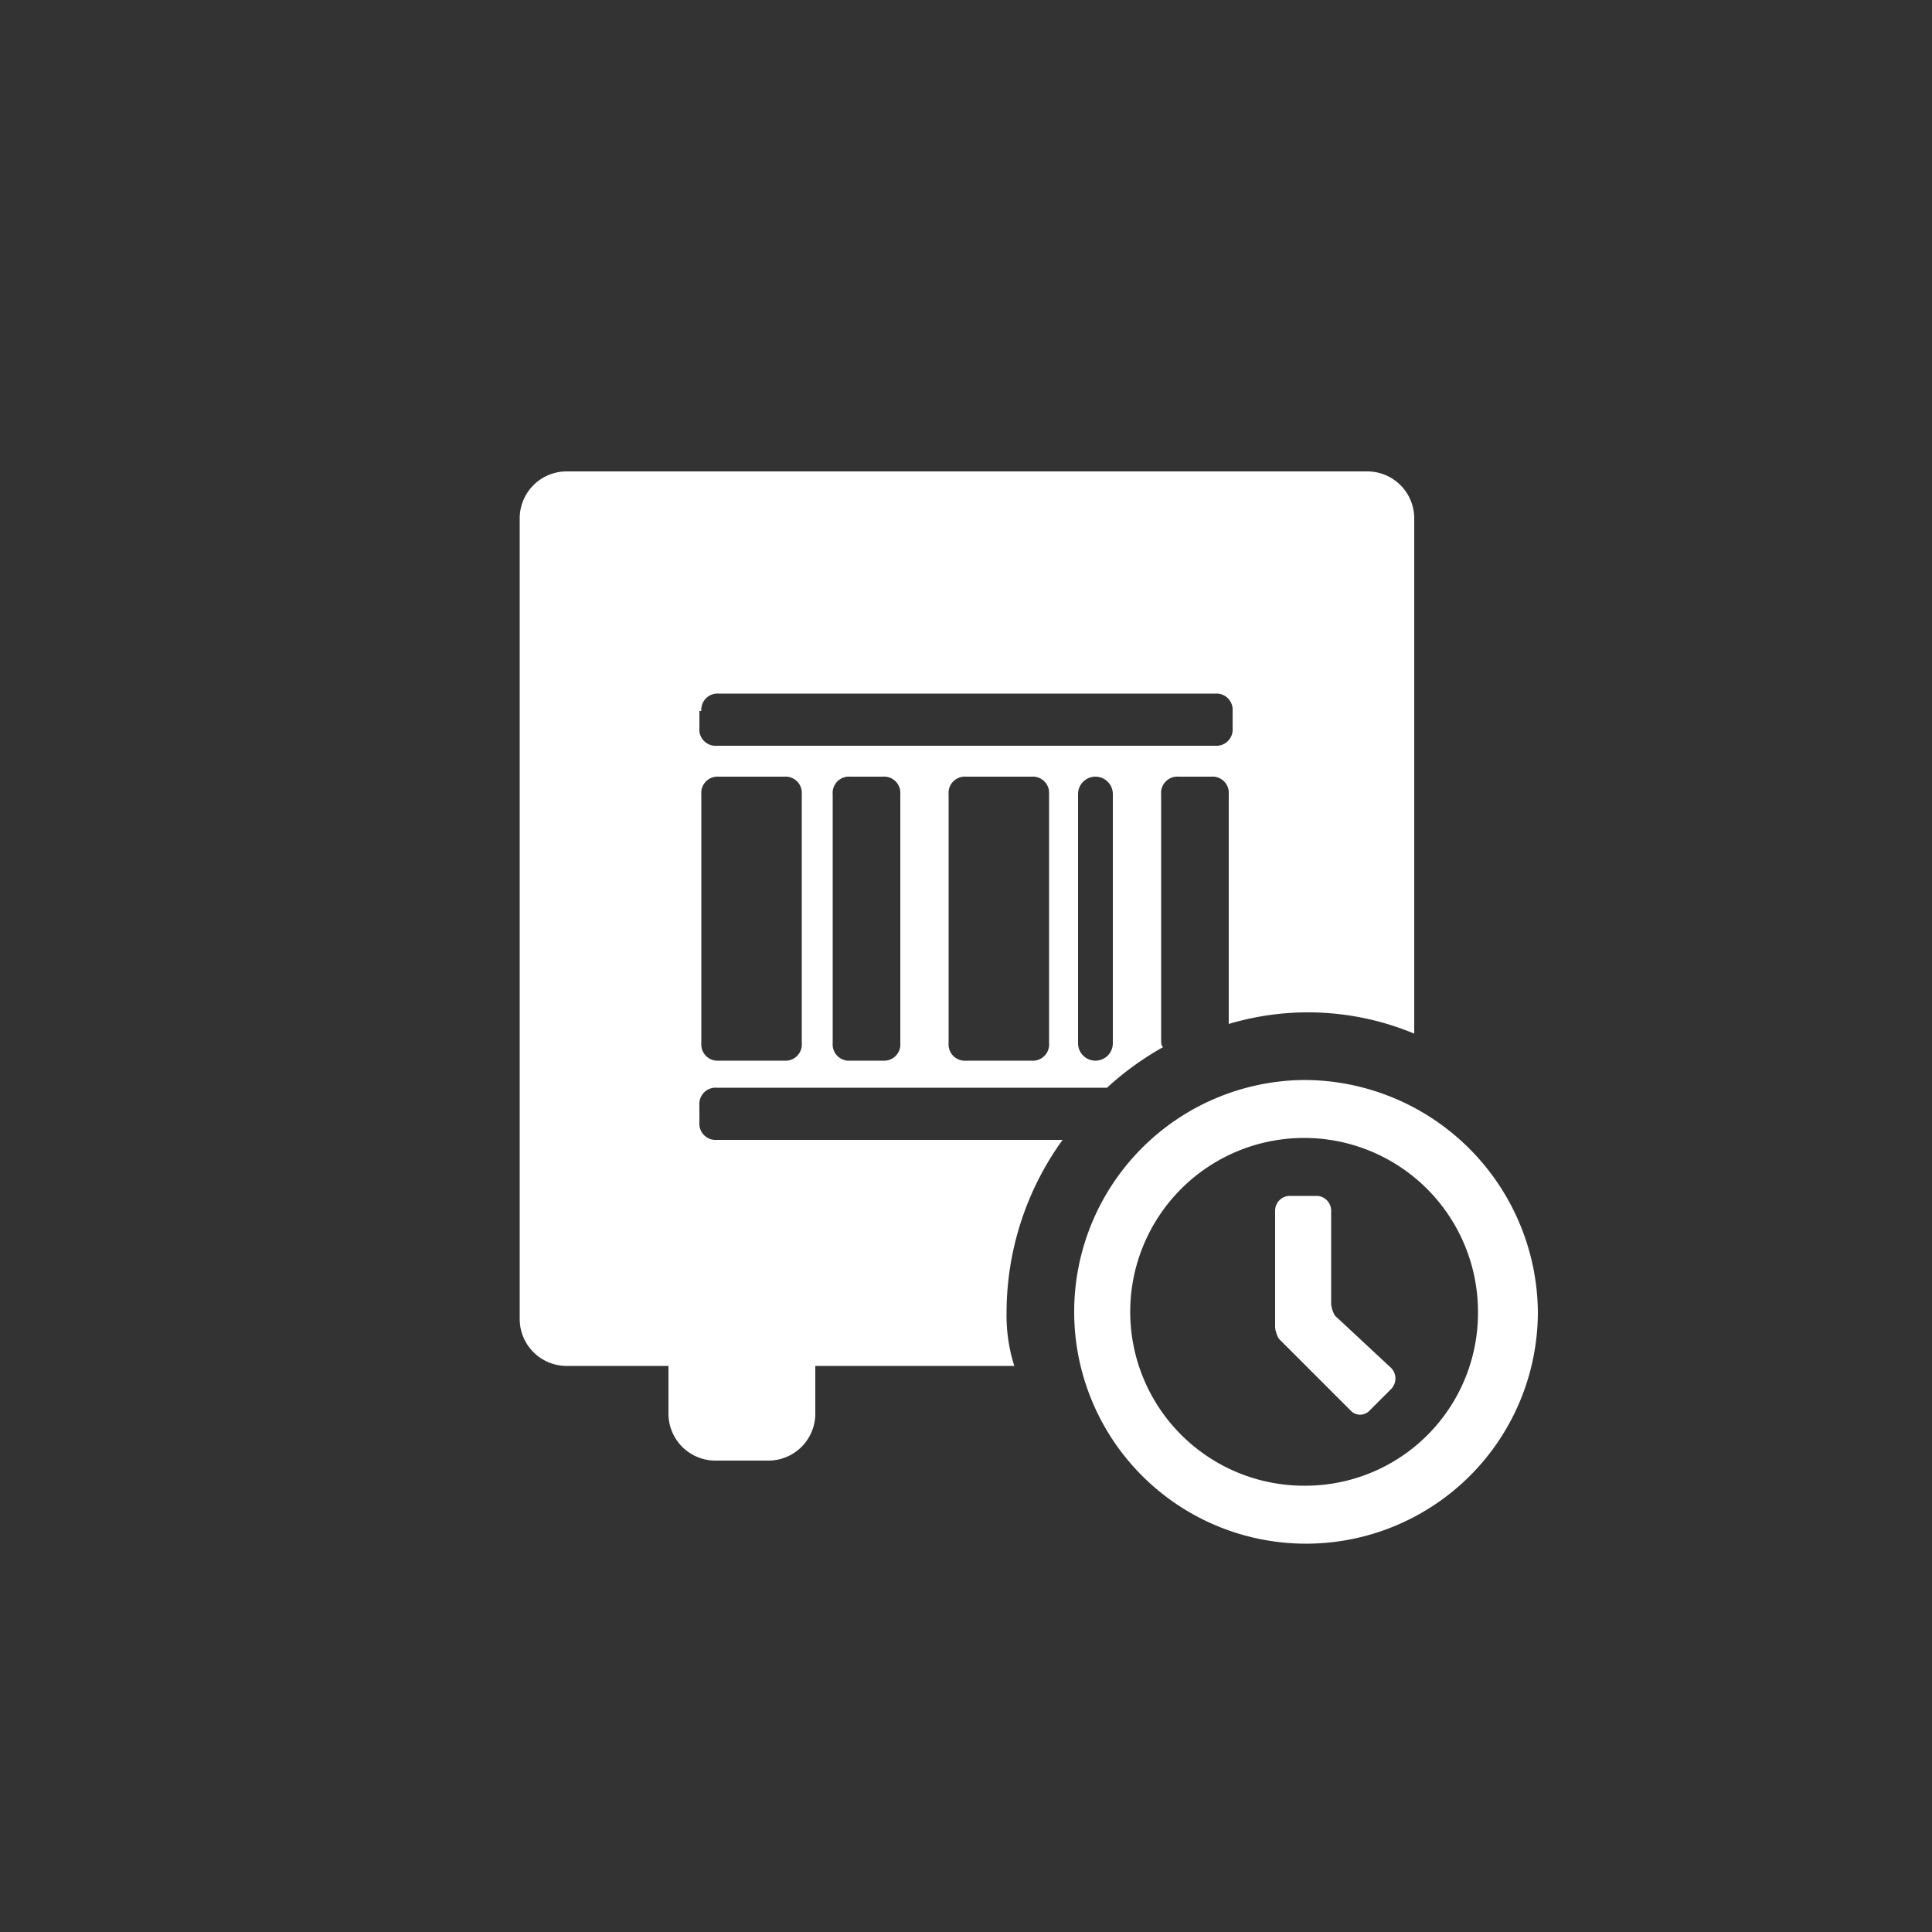
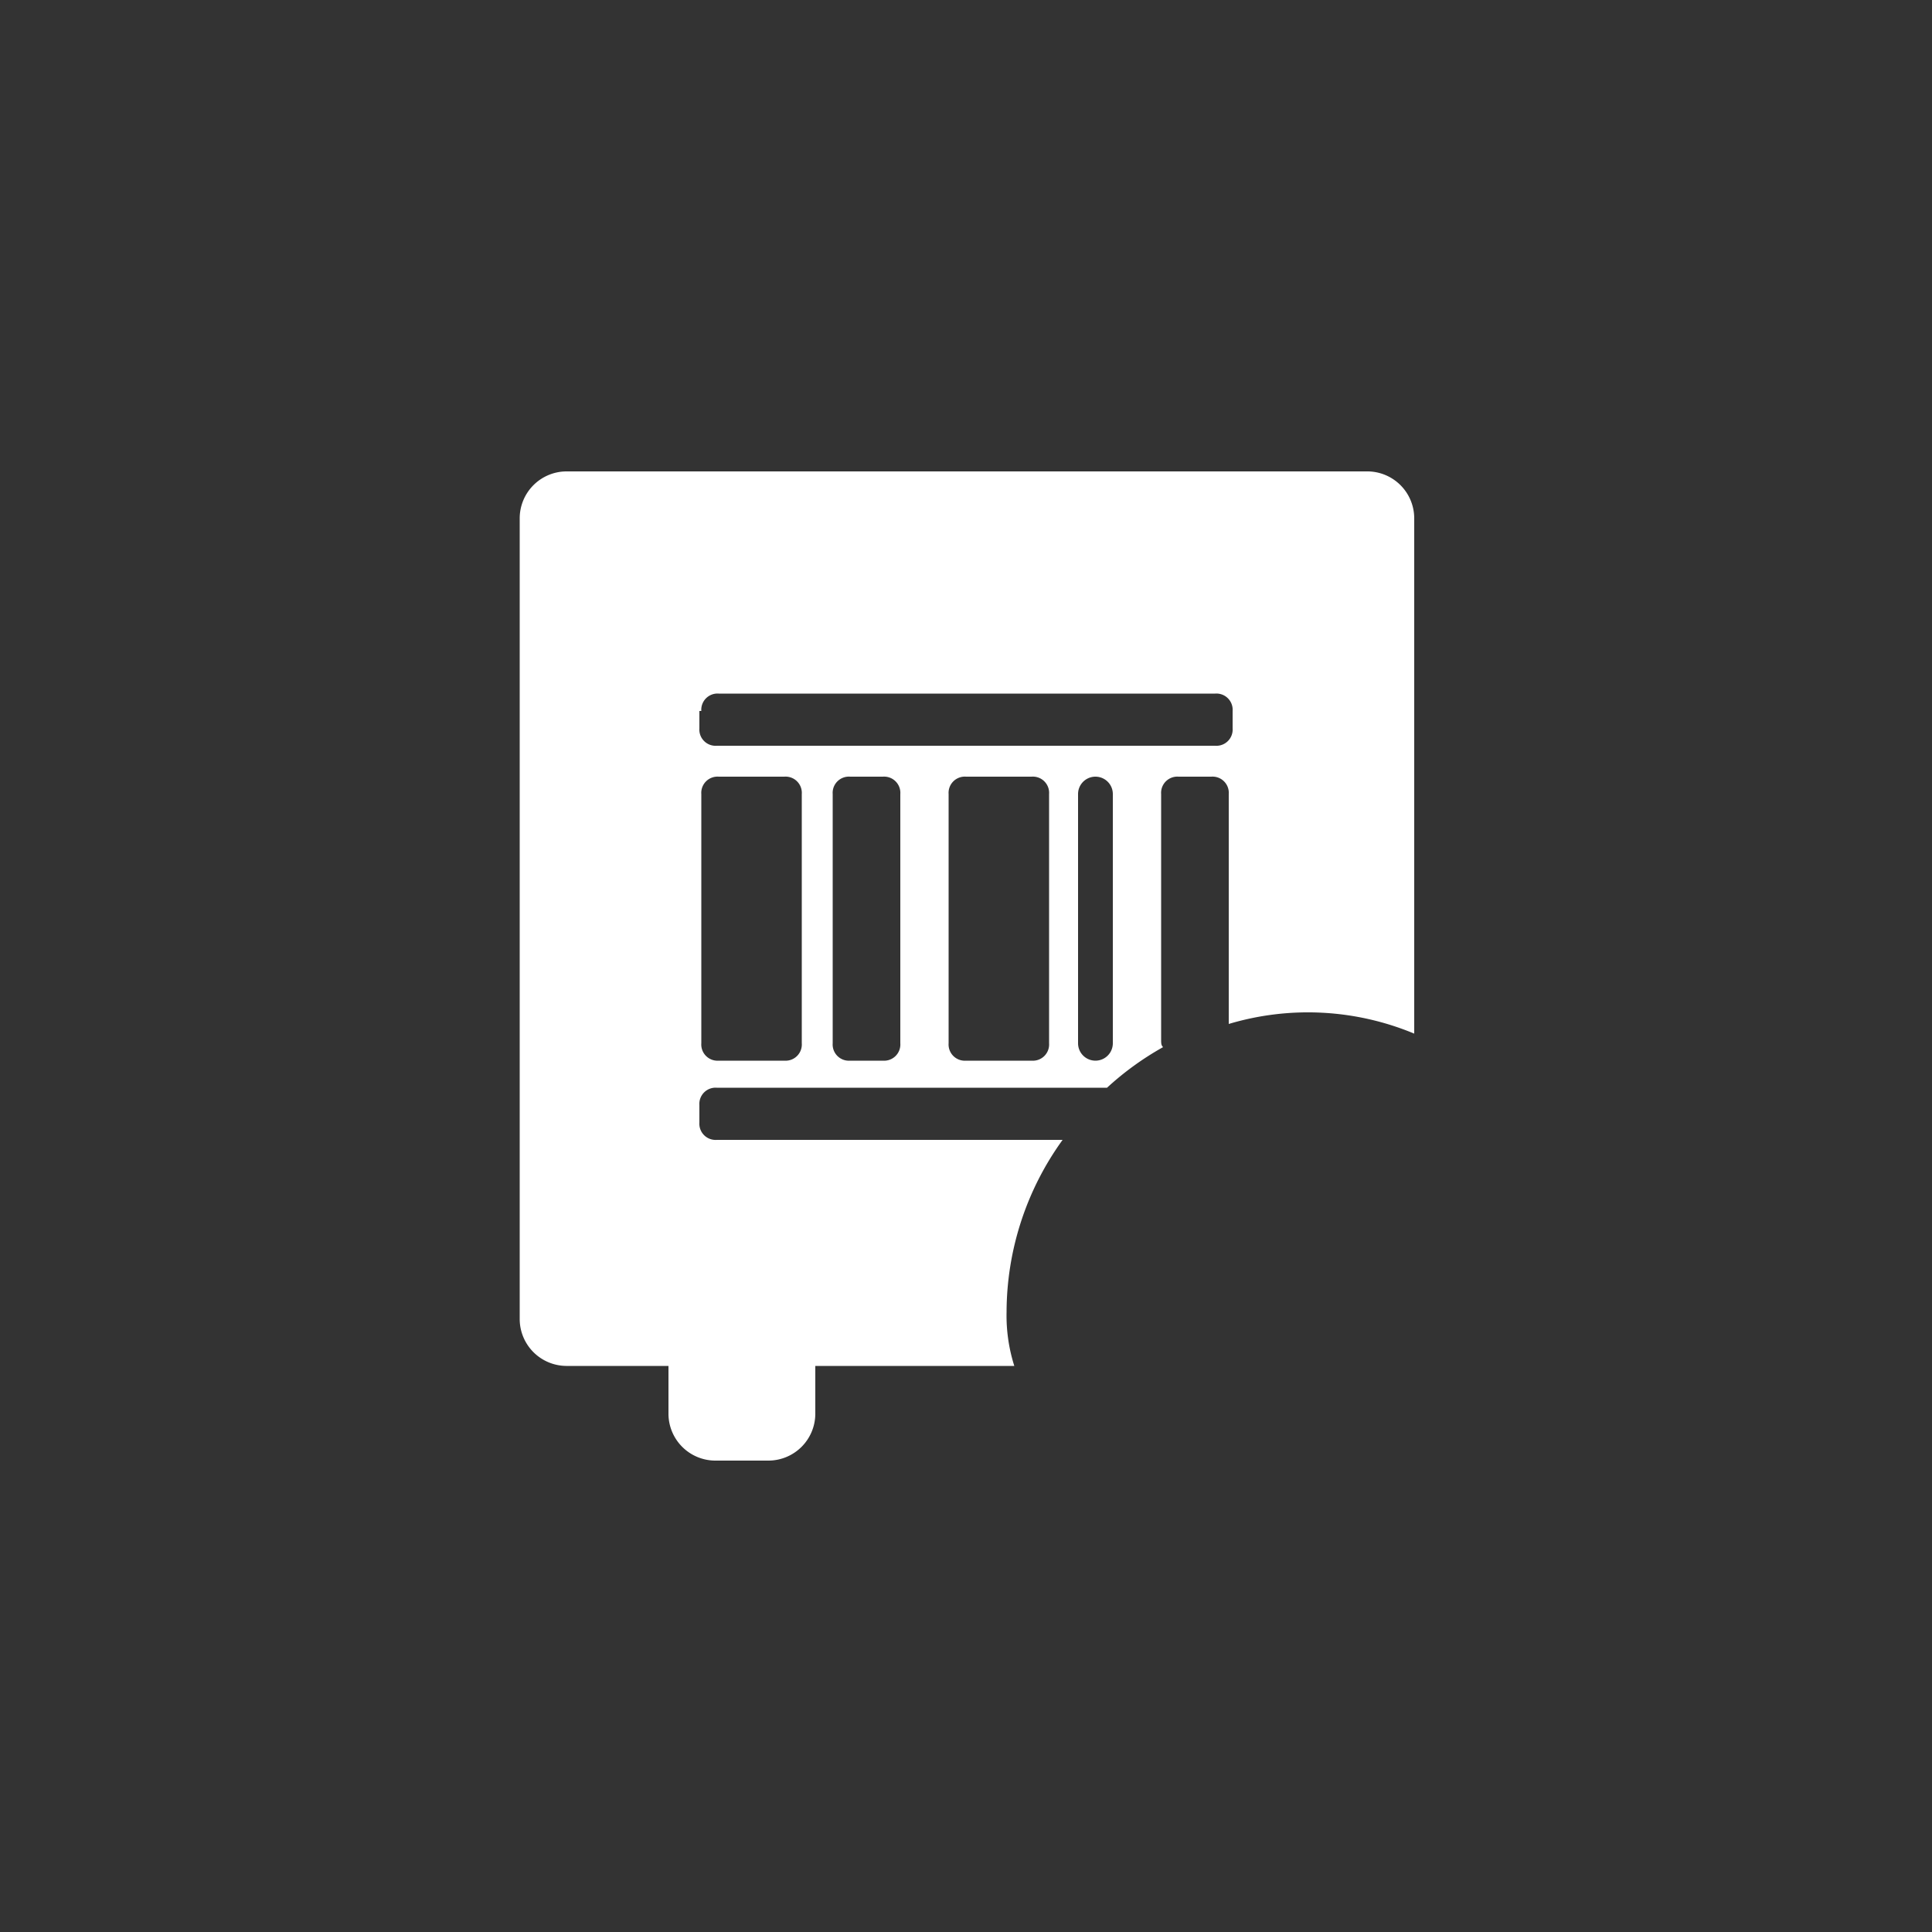
<svg xmlns="http://www.w3.org/2000/svg" data-name="Layer 1" width="100" height="100" viewBox="0 0 100 100">
  <rect x="0" y="0" width="100" height="100" fill="#333333" stroke="none" />
  <path d="M52.1,67.9A15.27,15.27,0,0,1,55,59H37.1a.84.84,0,0,1-.9-.9v-.9a.84.84,0,0,1,.9-.9H57.3a15.35,15.35,0,0,1,2.9-2.1c-.1-.1-.1-.2-.1-.4V41.1a.84.84,0,0,1,.9-.9h1.7a.84.84,0,0,1,.9.9V53a14.3,14.3,0,0,1,9.6.5V26.8a2.43,2.43,0,0,0-2.4-2.4H29.3a2.43,2.43,0,0,0-2.4,2.4V68.3a2.43,2.43,0,0,0,2.4,2.4h5.3v2.5A2.43,2.43,0,0,0,37,75.6h2.8a2.43,2.43,0,0,0,2.4-2.4V70.7H52.5a8.63,8.63,0,0,1-.4-2.8ZM46.6,54a.84.84,0,0,1-.9.9H44a.84.84,0,0,1-.9-.9V41.1a.84.84,0,0,1,.9-.9h1.7a.84.84,0,0,1,.9.9Zm7.7,0a.84.84,0,0,1-.9.9H50a.84.84,0,0,1-.9-.9V41.1a.84.84,0,0,1,.9-.9h3.4a.84.84,0,0,1,.9.9Zm3.3,0a.9.9,0,0,1-1.8,0V41.1a.9.9,0,1,1,1.8,0ZM36.3,36.8a.84.84,0,0,1,.9-.9H62.9a.84.84,0,0,1,.9.9v.9a.84.84,0,0,1-.9.9H37.1a.84.84,0,0,1-.9-.9v-.9Zm0,4.3a.84.84,0,0,1,.9-.9h3.4a.84.84,0,0,1,.9.9V54a.84.84,0,0,1-.9.9H37.2a.84.84,0,0,1-.9-.9Z" fill="#fff" />
-   <path d="M69.1,68.1a1.42,1.42,0,0,1-.2-.6V62.7a.77.77,0,0,0-.7-.8H66.7a.77.77,0,0,0-.7.8v6a1.42,1.42,0,0,0,.2.6L69.9,73a.67.67,0,0,0,1,0L72,71.9a.78.78,0,0,0,0-1.1h0ZM67.5,55.9a12,12,0,0,0,.2,24,12,12,0,0,0,11.9-12A12.12,12.12,0,0,0,67.5,55.9Zm0,21a9,9,0,1,1,9-9A8.94,8.94,0,0,1,67.5,76.9Z" fill="#fff" />
</svg>